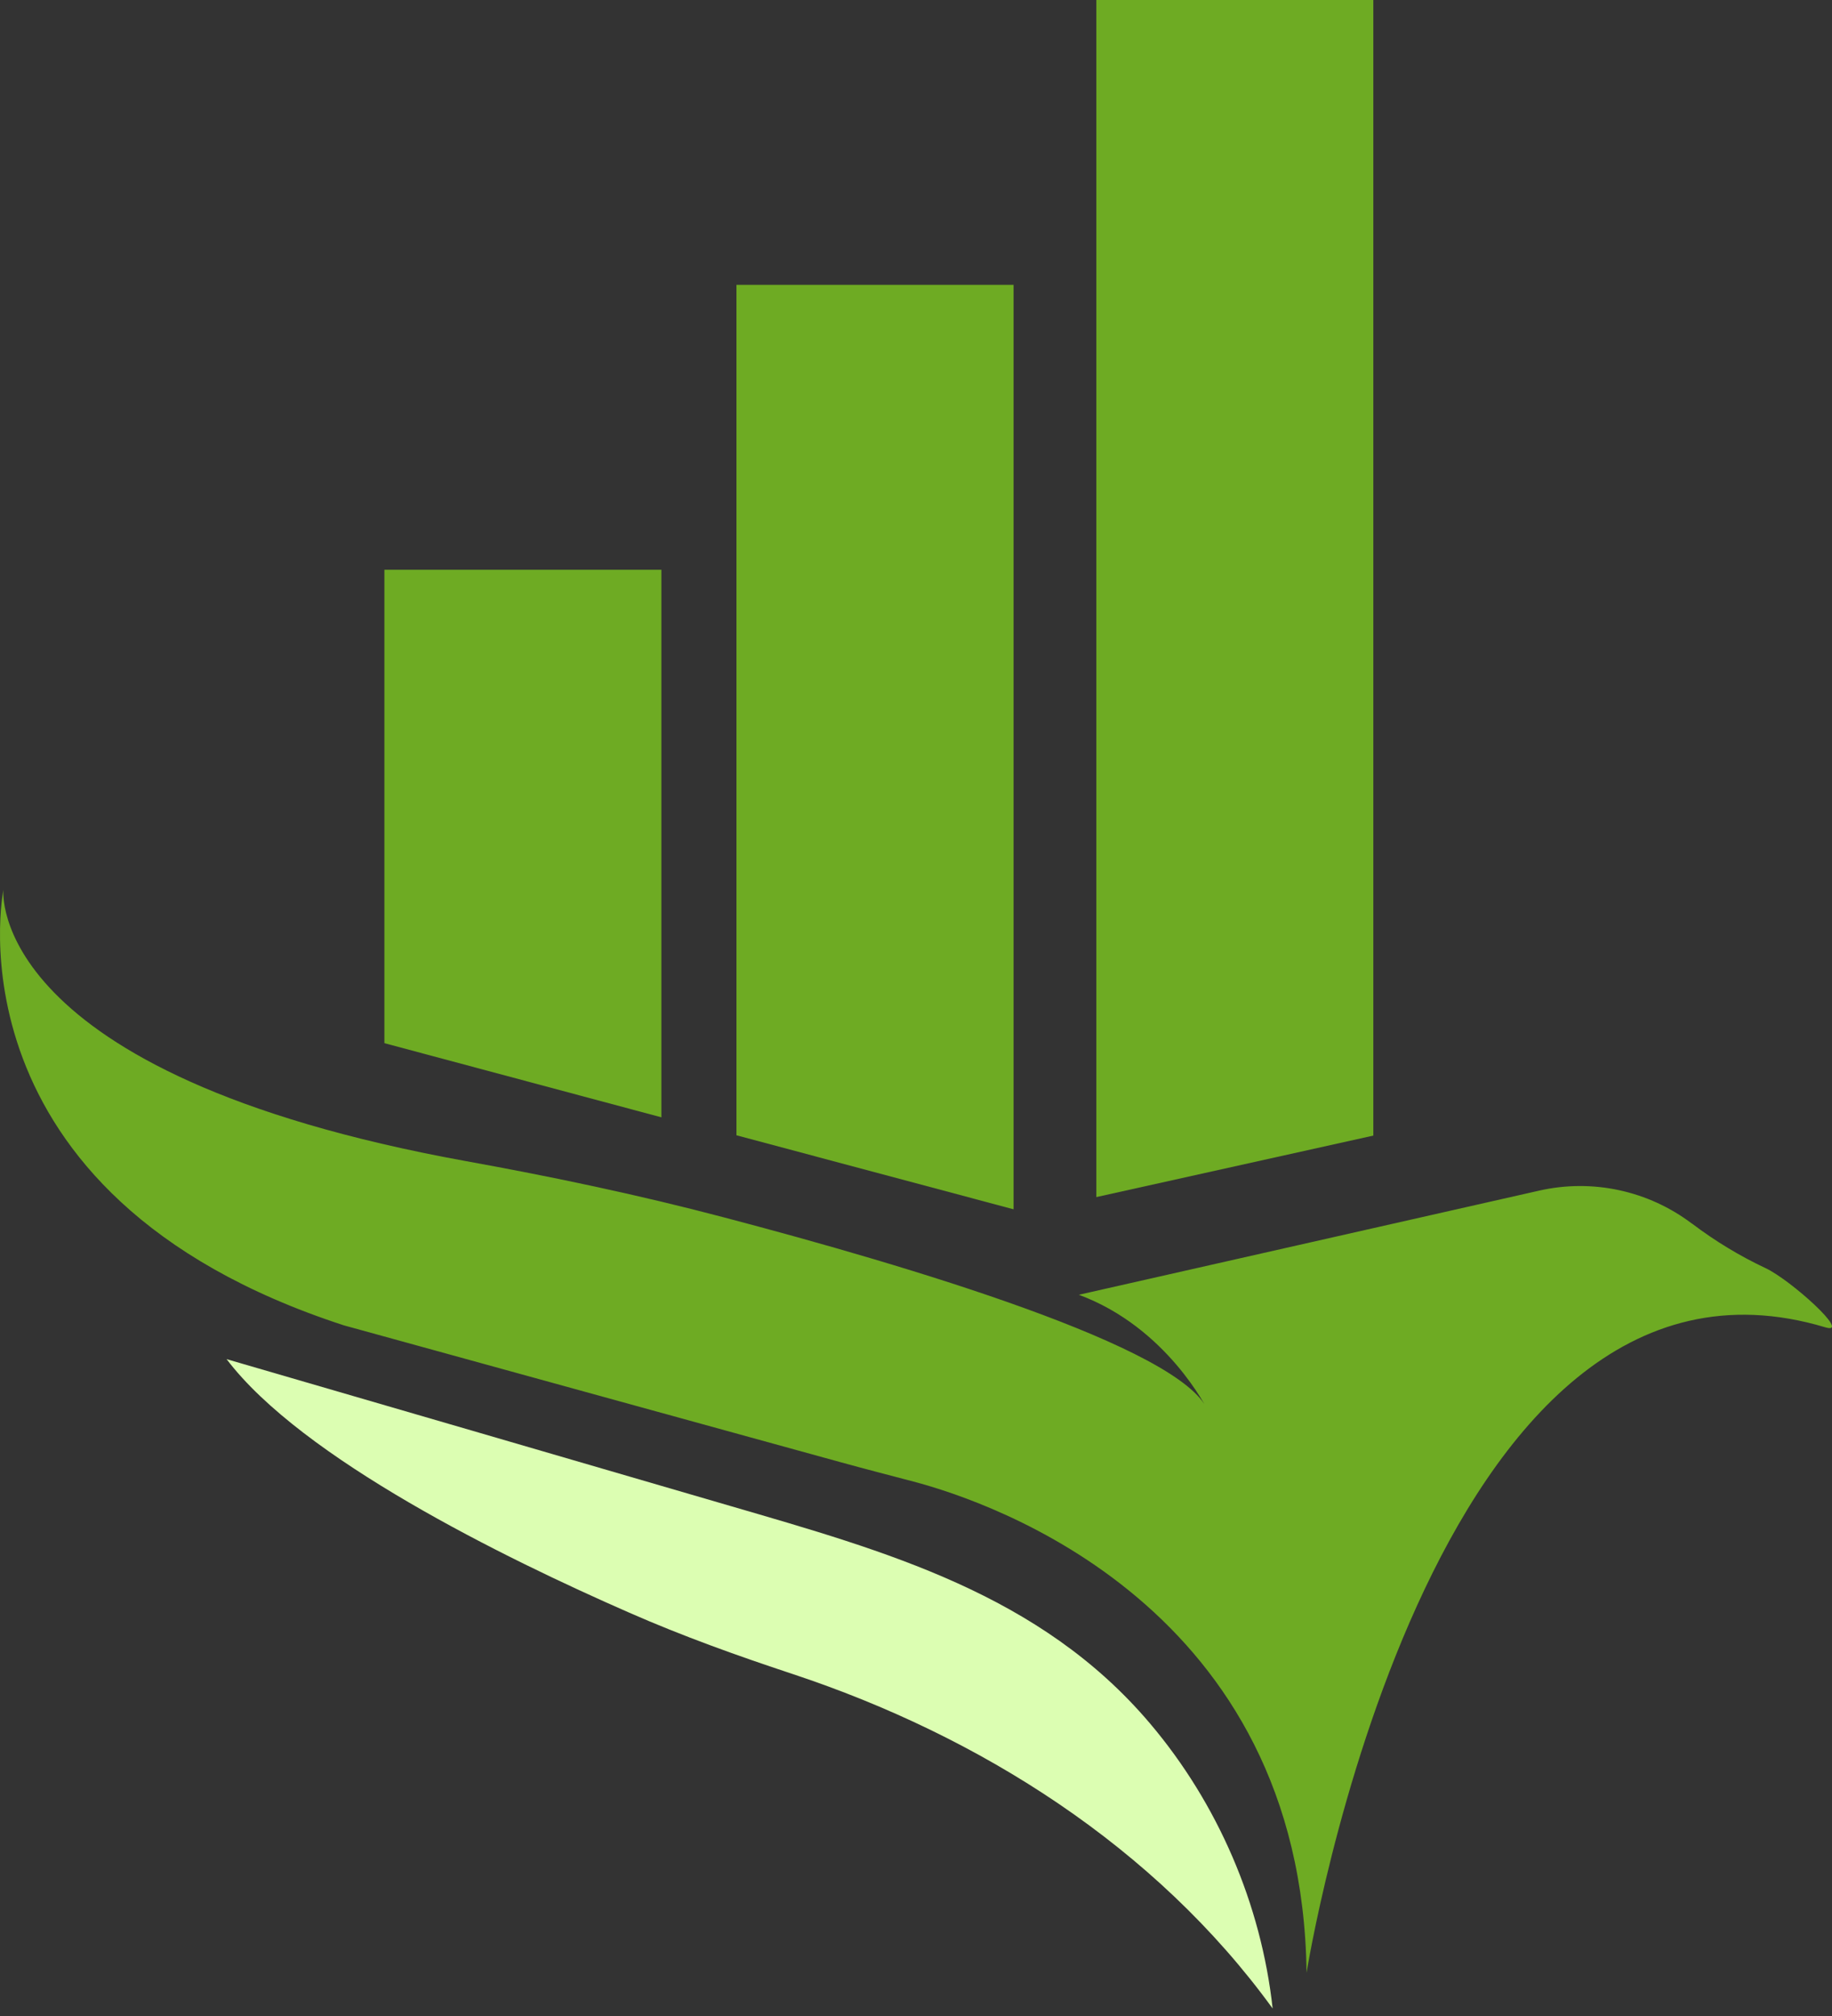
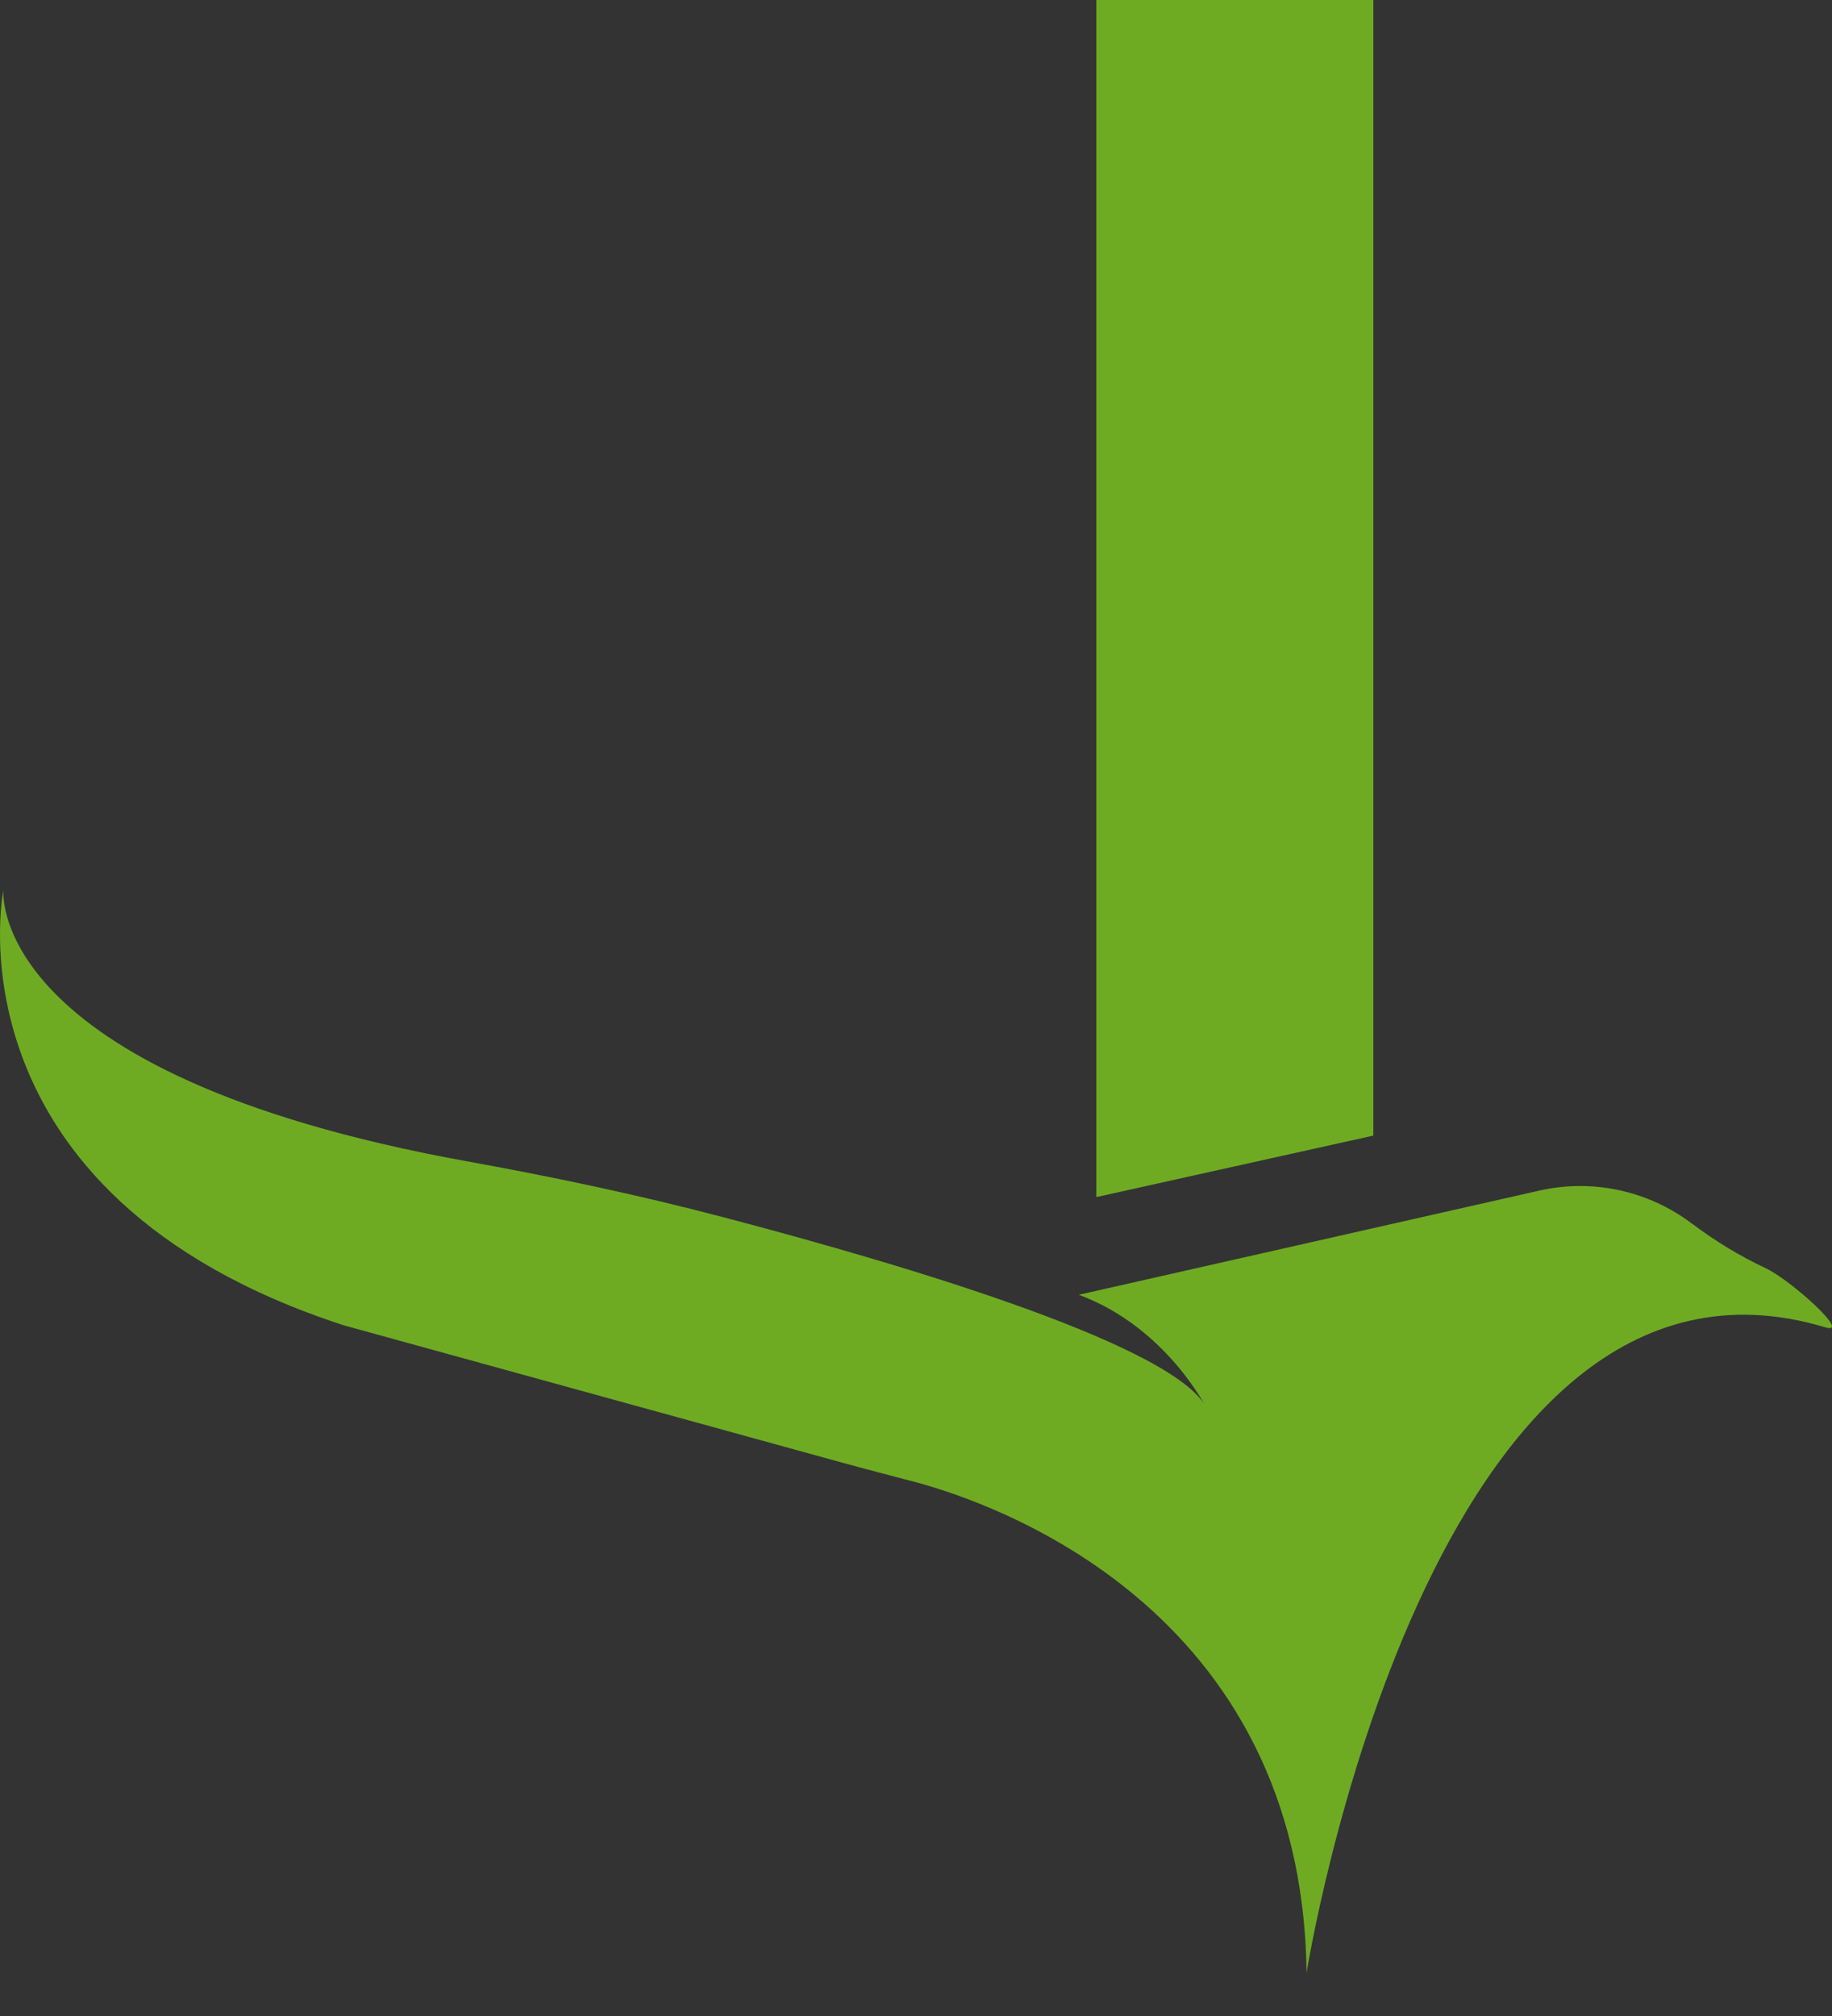
<svg xmlns="http://www.w3.org/2000/svg" width="80" height="88" viewBox="0 0 80 88" fill="none">
  <rect x="0" y="0" width="80" height="88" fill="#333333" stroke="none" />
  <path d="M59.971 49.569V0H47.875V52.254L59.971 49.569Z" fill="#6EAB23" />
-   <path d="M44.261 52.787V12.432H32.159V49.556L44.261 52.787Z" fill="#6EAB23" />
-   <path d="M28.882 48.772V24.87H16.786V45.535L28.882 48.772Z" fill="#6EAB23" />
  <path d="M79.713 57.94C80.878 58.289 78.187 55.86 77.094 55.353C75.962 54.82 74.889 54.169 73.889 53.412H73.883C71.981 51.971 69.539 51.444 67.216 51.971L47.111 56.518C50.974 57.946 52.738 61.559 52.738 61.559C51.586 58.809 39.687 55.261 31.599 53.136C27.881 52.155 24.116 51.365 20.332 50.681C-0.655 46.87 0.148 38.842 0.148 38.842C0.148 38.842 -2.544 52.142 15.021 57.854L36.745 63.837C37.792 64.126 38.845 64.396 39.891 64.672C43.281 65.567 56.857 70.135 57.055 86.114C57.055 86.114 62.379 52.734 79.713 57.94Z" fill="#6EAB23" />
-   <path d="M9.895 59.328C17.22 61.461 24.551 63.593 31.876 65.732C38.667 67.713 45.426 69.575 50.217 75.228C53.179 78.723 55.074 83.119 55.574 87.673C50.461 80.625 42.794 75.781 34.607 73.07C32.198 72.273 29.809 71.418 27.486 70.398C21.978 67.989 13.179 63.659 9.895 59.328Z" fill="#DCFEB2" />
</svg>